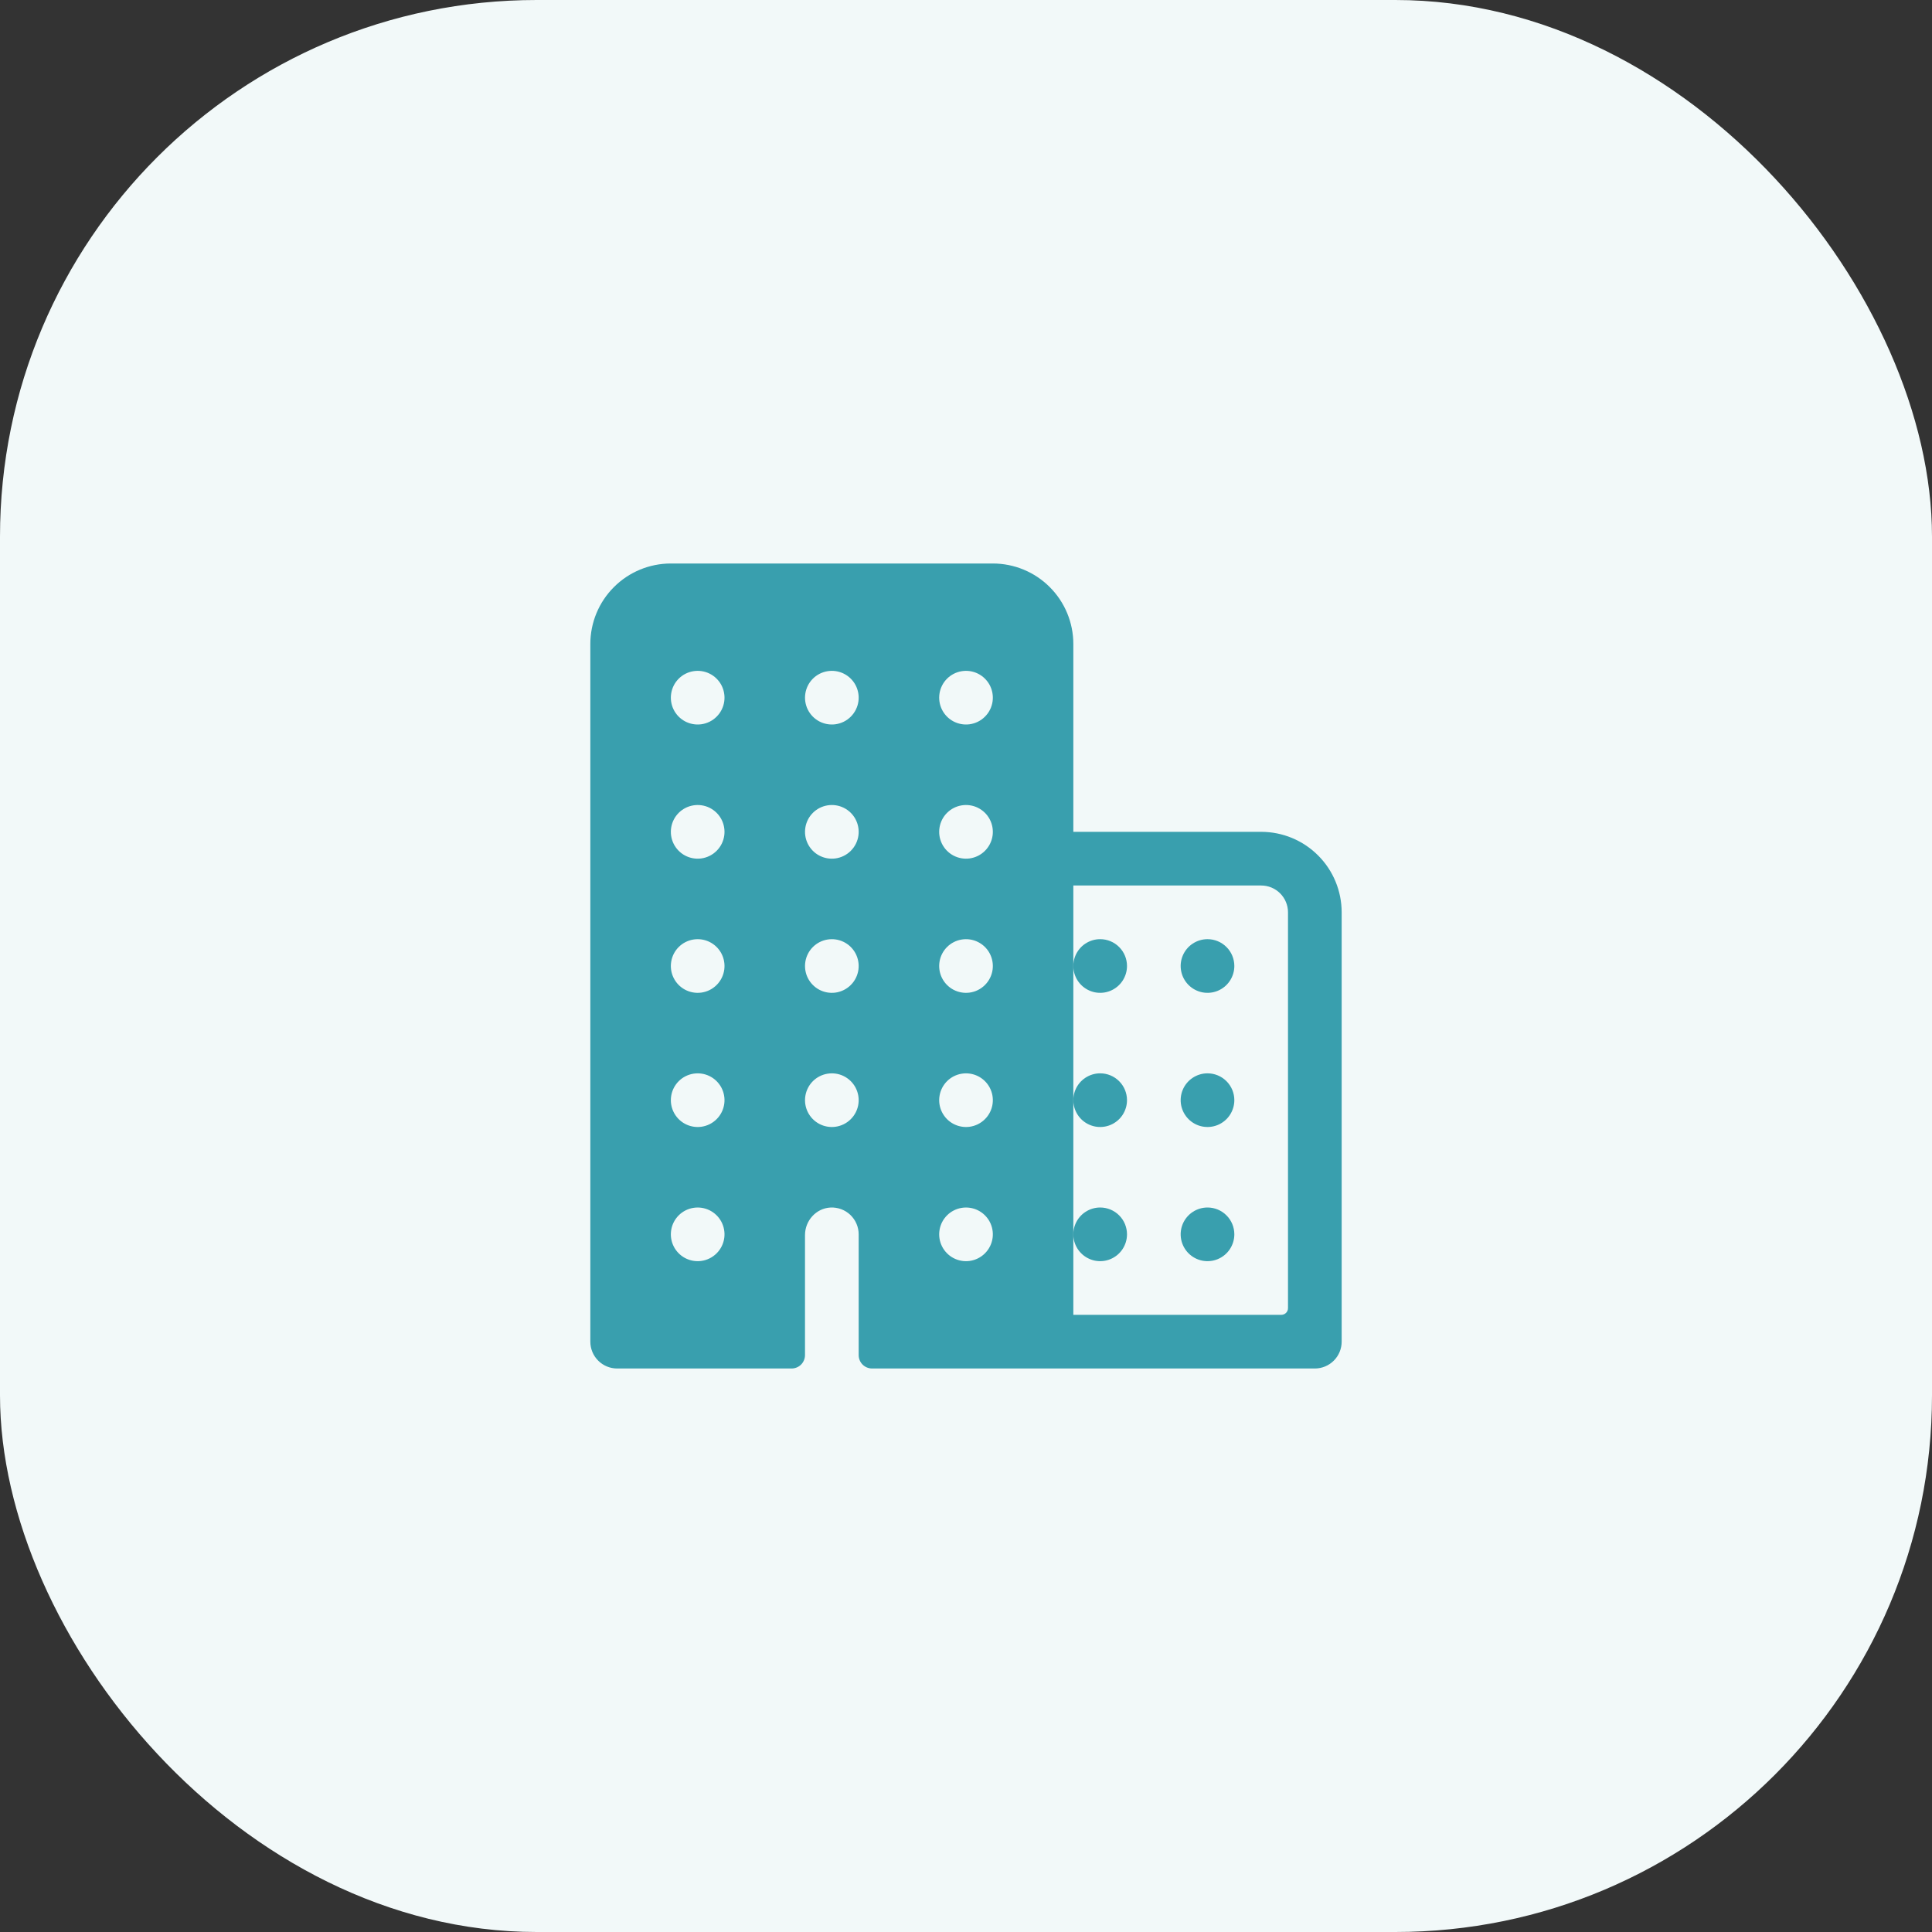
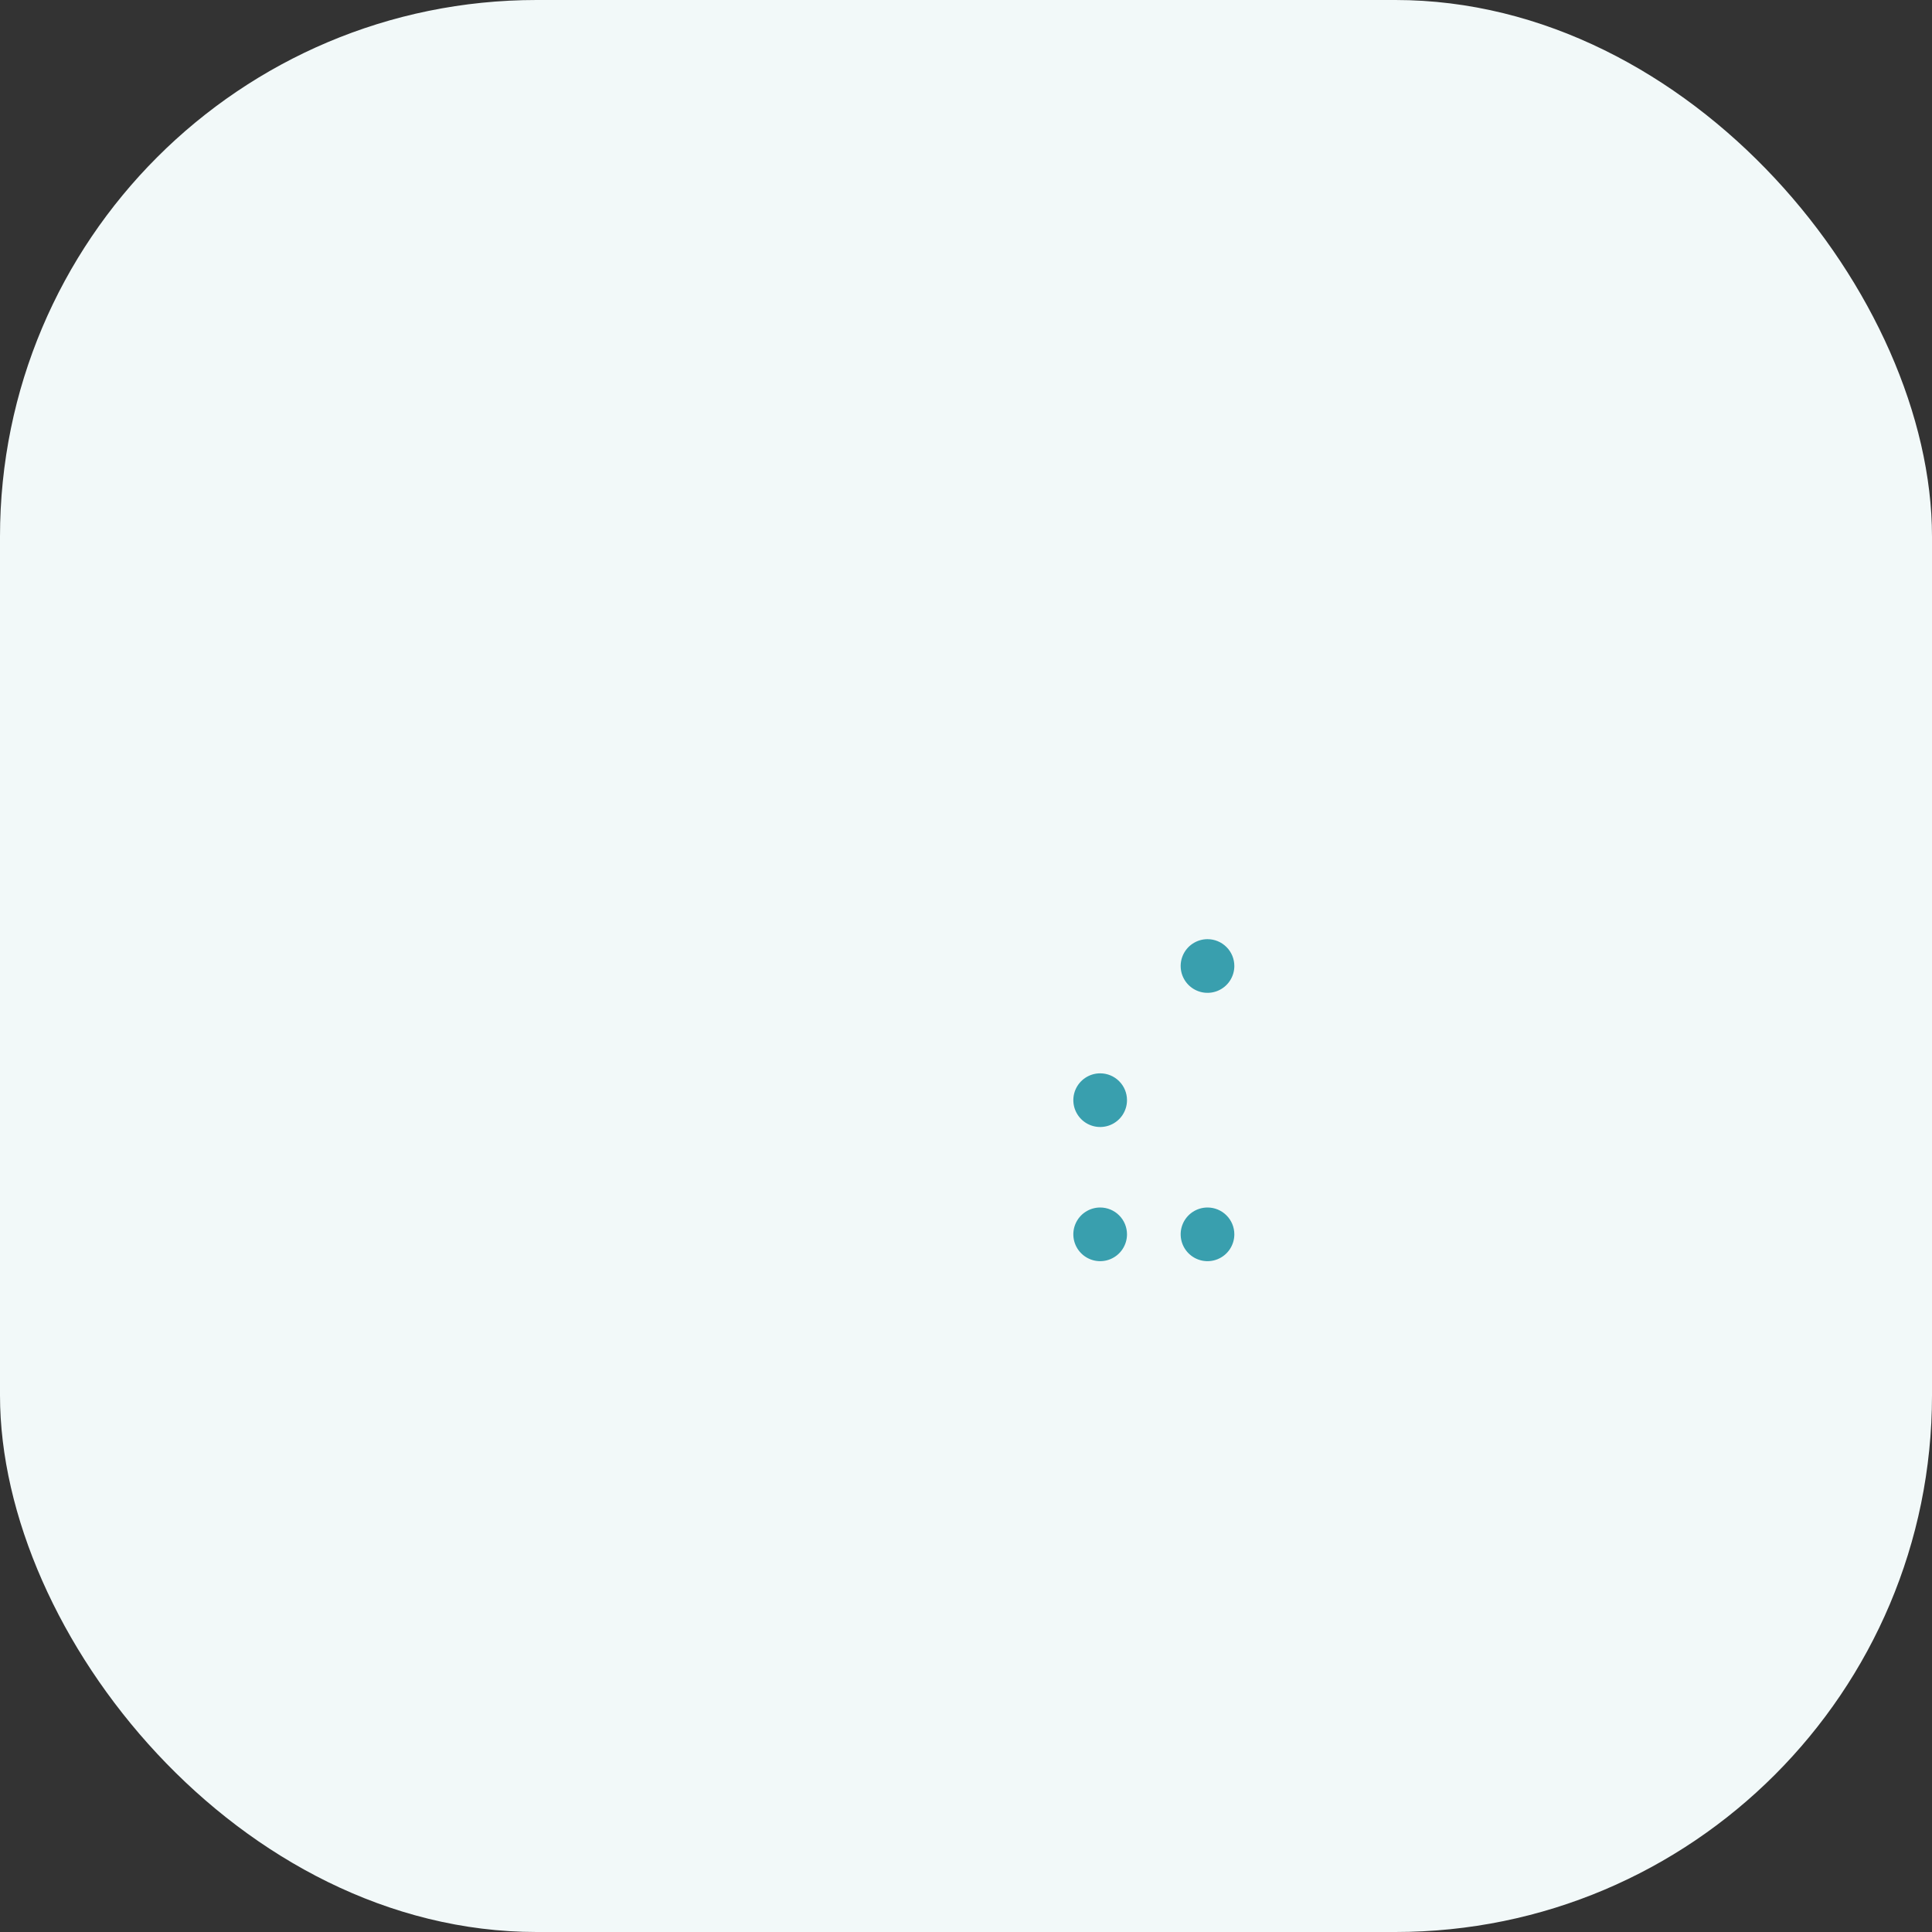
<svg xmlns="http://www.w3.org/2000/svg" width="72" height="72" viewBox="0 0 72 72" fill="none">
  <rect x="0" y="0" width="72" height="72" fill="#333333" stroke="none" />
  <rect width="72" height="72" rx="20" fill="#F2F9F9" />
-   <path d="M47 31H40V24C40 23.204 39.684 22.441 39.121 21.879C38.559 21.316 37.796 21 37 21H25C24.204 21 23.441 21.316 22.879 21.879C22.316 22.441 22 23.204 22 24V50C22 50.265 22.105 50.52 22.293 50.707C22.48 50.895 22.735 51 23 51H29.5C29.633 51 29.76 50.947 29.854 50.854C29.947 50.76 30 50.633 30 50.5V46.028C30 45.49 30.414 45.028 30.952 45.001C31.087 44.995 31.222 45.016 31.349 45.063C31.476 45.11 31.592 45.183 31.69 45.276C31.788 45.37 31.866 45.482 31.919 45.606C31.973 45.731 32 45.865 32 46V50.5C32 50.633 32.053 50.76 32.146 50.854C32.24 50.947 32.367 51 32.5 51H49C49.265 51 49.52 50.895 49.707 50.707C49.895 50.52 50 50.265 50 50V34C50 33.204 49.684 32.441 49.121 31.879C48.559 31.316 47.796 31 47 31V31ZM26.13 46.992C25.923 47.019 25.712 46.98 25.528 46.882C25.344 46.783 25.196 46.63 25.103 46.442C25.011 46.255 24.98 46.043 25.014 45.837C25.048 45.631 25.145 45.441 25.293 45.293C25.441 45.145 25.631 45.048 25.837 45.014C26.043 44.98 26.255 45.011 26.442 45.103C26.63 45.196 26.783 45.344 26.882 45.528C26.98 45.712 27.019 45.923 26.992 46.13C26.963 46.349 26.863 46.552 26.707 46.707C26.552 46.863 26.349 46.963 26.13 46.992V46.992ZM26.13 41.992C25.923 42.019 25.712 41.98 25.528 41.882C25.344 41.783 25.196 41.63 25.103 41.442C25.011 41.255 24.98 41.043 25.014 40.837C25.048 40.631 25.145 40.441 25.293 40.293C25.441 40.145 25.631 40.048 25.837 40.014C26.043 39.98 26.255 40.011 26.442 40.103C26.63 40.196 26.783 40.344 26.882 40.528C26.98 40.712 27.019 40.923 26.992 41.13C26.963 41.349 26.863 41.552 26.707 41.707C26.552 41.863 26.349 41.963 26.13 41.992V41.992ZM26.13 36.992C25.923 37.019 25.712 36.98 25.528 36.882C25.344 36.783 25.196 36.63 25.103 36.442C25.011 36.255 24.98 36.043 25.014 35.837C25.048 35.631 25.145 35.441 25.293 35.293C25.441 35.145 25.631 35.048 25.837 35.014C26.043 34.98 26.255 35.011 26.442 35.103C26.63 35.196 26.783 35.344 26.882 35.528C26.98 35.712 27.019 35.923 26.992 36.13C26.963 36.349 26.863 36.552 26.707 36.707C26.552 36.863 26.349 36.963 26.13 36.992V36.992ZM26.13 31.992C25.923 32.019 25.712 31.98 25.528 31.882C25.344 31.783 25.196 31.63 25.103 31.442C25.011 31.255 24.98 31.043 25.014 30.837C25.048 30.631 25.145 30.441 25.293 30.293C25.441 30.145 25.631 30.048 25.837 30.014C26.043 29.98 26.255 30.011 26.442 30.103C26.63 30.196 26.783 30.344 26.882 30.528C26.98 30.712 27.019 30.923 26.992 31.13C26.963 31.349 26.863 31.552 26.707 31.707C26.552 31.863 26.349 31.963 26.13 31.992V31.992ZM26.13 26.992C25.923 27.019 25.712 26.98 25.528 26.882C25.344 26.783 25.196 26.63 25.103 26.442C25.011 26.255 24.98 26.043 25.014 25.837C25.048 25.631 25.145 25.441 25.293 25.293C25.441 25.145 25.631 25.048 25.837 25.014C26.043 24.98 26.255 25.011 26.442 25.103C26.63 25.196 26.783 25.344 26.882 25.528C26.98 25.712 27.019 25.923 26.992 26.13C26.963 26.349 26.863 26.552 26.707 26.707C26.552 26.863 26.349 26.963 26.13 26.992ZM31.13 41.992C30.923 42.019 30.712 41.98 30.528 41.882C30.344 41.783 30.196 41.63 30.103 41.442C30.011 41.255 29.98 41.043 30.014 40.837C30.048 40.631 30.145 40.441 30.293 40.293C30.441 40.145 30.631 40.048 30.837 40.014C31.043 39.98 31.255 40.011 31.442 40.103C31.63 40.196 31.783 40.344 31.882 40.528C31.98 40.712 32.019 40.923 31.992 41.13C31.963 41.349 31.863 41.552 31.707 41.707C31.552 41.863 31.349 41.963 31.13 41.992V41.992ZM31.13 36.992C30.923 37.019 30.712 36.98 30.528 36.882C30.344 36.783 30.196 36.63 30.103 36.442C30.011 36.255 29.98 36.043 30.014 35.837C30.048 35.631 30.145 35.441 30.293 35.293C30.441 35.145 30.631 35.048 30.837 35.014C31.043 34.98 31.255 35.011 31.442 35.103C31.63 35.196 31.783 35.344 31.882 35.528C31.98 35.712 32.019 35.923 31.992 36.13C31.963 36.349 31.863 36.552 31.707 36.707C31.552 36.863 31.349 36.963 31.13 36.992V36.992ZM31.13 31.992C30.923 32.019 30.712 31.98 30.528 31.882C30.344 31.783 30.196 31.63 30.103 31.442C30.011 31.255 29.98 31.043 30.014 30.837C30.048 30.631 30.145 30.441 30.293 30.293C30.441 30.145 30.631 30.048 30.837 30.014C31.043 29.98 31.255 30.011 31.442 30.103C31.63 30.196 31.783 30.344 31.882 30.528C31.98 30.712 32.019 30.923 31.992 31.13C31.963 31.349 31.863 31.552 31.707 31.707C31.552 31.863 31.349 31.963 31.13 31.992V31.992ZM31.13 26.992C30.923 27.019 30.712 26.98 30.528 26.882C30.344 26.783 30.196 26.63 30.103 26.442C30.011 26.255 29.98 26.043 30.014 25.837C30.048 25.631 30.145 25.441 30.293 25.293C30.441 25.145 30.631 25.048 30.837 25.014C31.043 24.98 31.255 25.011 31.442 25.103C31.63 25.196 31.783 25.344 31.882 25.528C31.98 25.712 32.019 25.923 31.992 26.13C31.963 26.349 31.863 26.552 31.707 26.707C31.552 26.863 31.349 26.963 31.13 26.992V26.992ZM36.13 46.992C35.923 47.019 35.712 46.98 35.528 46.882C35.344 46.783 35.196 46.63 35.103 46.442C35.011 46.255 34.98 46.043 35.014 45.837C35.048 45.631 35.145 45.441 35.293 45.293C35.441 45.145 35.631 45.048 35.837 45.014C36.043 44.98 36.255 45.011 36.442 45.103C36.63 45.196 36.783 45.344 36.882 45.528C36.98 45.712 37.019 45.923 36.992 46.13C36.963 46.349 36.863 46.552 36.707 46.707C36.552 46.863 36.349 46.963 36.13 46.992V46.992ZM36.13 41.992C35.923 42.019 35.712 41.98 35.528 41.882C35.344 41.783 35.196 41.63 35.103 41.442C35.011 41.255 34.98 41.043 35.014 40.837C35.048 40.631 35.145 40.441 35.293 40.293C35.441 40.145 35.631 40.048 35.837 40.014C36.043 39.98 36.255 40.011 36.442 40.103C36.63 40.196 36.783 40.344 36.882 40.528C36.98 40.712 37.019 40.923 36.992 41.13C36.963 41.349 36.863 41.552 36.707 41.707C36.552 41.863 36.349 41.963 36.13 41.992V41.992ZM36.13 36.992C35.923 37.019 35.712 36.98 35.528 36.882C35.344 36.783 35.196 36.63 35.103 36.442C35.011 36.255 34.98 36.043 35.014 35.837C35.048 35.631 35.145 35.441 35.293 35.293C35.441 35.145 35.631 35.048 35.837 35.014C36.043 34.98 36.255 35.011 36.442 35.103C36.63 35.196 36.783 35.344 36.882 35.528C36.98 35.712 37.019 35.923 36.992 36.13C36.963 36.349 36.863 36.552 36.707 36.707C36.552 36.863 36.349 36.963 36.13 36.992V36.992ZM36.13 31.992C35.923 32.019 35.712 31.98 35.528 31.882C35.344 31.783 35.196 31.63 35.103 31.442C35.011 31.255 34.98 31.043 35.014 30.837C35.048 30.631 35.145 30.441 35.293 30.293C35.441 30.145 35.631 30.048 35.837 30.014C36.043 29.98 36.255 30.011 36.442 30.103C36.63 30.196 36.783 30.344 36.882 30.528C36.98 30.712 37.019 30.923 36.992 31.13C36.963 31.349 36.863 31.552 36.707 31.707C36.552 31.863 36.349 31.963 36.13 31.992V31.992ZM36.13 26.992C35.923 27.019 35.712 26.98 35.528 26.882C35.344 26.783 35.196 26.63 35.103 26.442C35.011 26.255 34.98 26.043 35.014 25.837C35.048 25.631 35.145 25.441 35.293 25.293C35.441 25.145 35.631 25.048 35.837 25.014C36.043 24.98 36.255 25.011 36.442 25.103C36.63 25.196 36.783 25.344 36.882 25.528C36.98 25.712 37.019 25.923 36.992 26.13C36.963 26.349 36.863 26.552 36.707 26.707C36.552 26.863 36.349 26.963 36.13 26.992V26.992ZM47.75 49H40V33H47C47.265 33 47.52 33.105 47.707 33.293C47.895 33.48 48 33.735 48 34V48.75C48 48.816 47.974 48.88 47.927 48.927C47.88 48.974 47.816 49 47.75 49Z" fill="#399FAE" />
  <path d="M45 45C44.802 45 44.609 45.059 44.444 45.169C44.28 45.278 44.152 45.435 44.076 45.617C44 45.8 43.981 46.001 44.019 46.195C44.058 46.389 44.153 46.567 44.293 46.707C44.433 46.847 44.611 46.942 44.805 46.981C44.999 47.019 45.2 47 45.383 46.924C45.565 46.848 45.722 46.72 45.831 46.556C45.941 46.391 46 46.198 46 46C46 45.735 45.895 45.48 45.707 45.293C45.52 45.105 45.265 45 45 45Z" fill="#399FAE" />
-   <path d="M45 40C44.802 40 44.609 40.059 44.444 40.169C44.28 40.278 44.152 40.435 44.076 40.617C44 40.8 43.981 41.001 44.019 41.195C44.058 41.389 44.153 41.567 44.293 41.707C44.433 41.847 44.611 41.942 44.805 41.981C44.999 42.019 45.2 42 45.383 41.924C45.565 41.848 45.722 41.72 45.831 41.556C45.941 41.391 46 41.198 46 41C46 40.735 45.895 40.48 45.707 40.293C45.52 40.105 45.265 40 45 40Z" fill="#399FAE" />
  <path d="M45 35C44.802 35 44.609 35.059 44.444 35.169C44.28 35.278 44.152 35.435 44.076 35.617C44 35.8 43.981 36.001 44.019 36.195C44.058 36.389 44.153 36.567 44.293 36.707C44.433 36.847 44.611 36.942 44.805 36.981C44.999 37.019 45.2 37 45.383 36.924C45.565 36.848 45.722 36.72 45.831 36.556C45.941 36.391 46 36.198 46 36C46 35.735 45.895 35.48 45.707 35.293C45.52 35.105 45.265 35 45 35Z" fill="#399FAE" />
  <path d="M41 45C40.802 45 40.609 45.059 40.444 45.169C40.28 45.278 40.152 45.435 40.076 45.617C40 45.8 39.981 46.001 40.019 46.195C40.058 46.389 40.153 46.567 40.293 46.707C40.433 46.847 40.611 46.942 40.805 46.981C40.999 47.019 41.2 47 41.383 46.924C41.565 46.848 41.722 46.72 41.831 46.556C41.941 46.391 42 46.198 42 46C42 45.735 41.895 45.48 41.707 45.293C41.52 45.105 41.265 45 41 45Z" fill="#399FAE" />
  <path d="M41 40C40.802 40 40.609 40.059 40.444 40.169C40.28 40.278 40.152 40.435 40.076 40.617C40 40.8 39.981 41.001 40.019 41.195C40.058 41.389 40.153 41.567 40.293 41.707C40.433 41.847 40.611 41.942 40.805 41.981C40.999 42.019 41.2 42 41.383 41.924C41.565 41.848 41.722 41.72 41.831 41.556C41.941 41.391 42 41.198 42 41C42 40.735 41.895 40.48 41.707 40.293C41.52 40.105 41.265 40 41 40Z" fill="#399FAE" />
-   <path d="M41 35C40.802 35 40.609 35.059 40.444 35.169C40.28 35.278 40.152 35.435 40.076 35.617C40 35.8 39.981 36.001 40.019 36.195C40.058 36.389 40.153 36.567 40.293 36.707C40.433 36.847 40.611 36.942 40.805 36.981C40.999 37.019 41.2 37 41.383 36.924C41.565 36.848 41.722 36.72 41.831 36.556C41.941 36.391 42 36.198 42 36C42 35.735 41.895 35.48 41.707 35.293C41.52 35.105 41.265 35 41 35Z" fill="#399FAE" />
</svg>